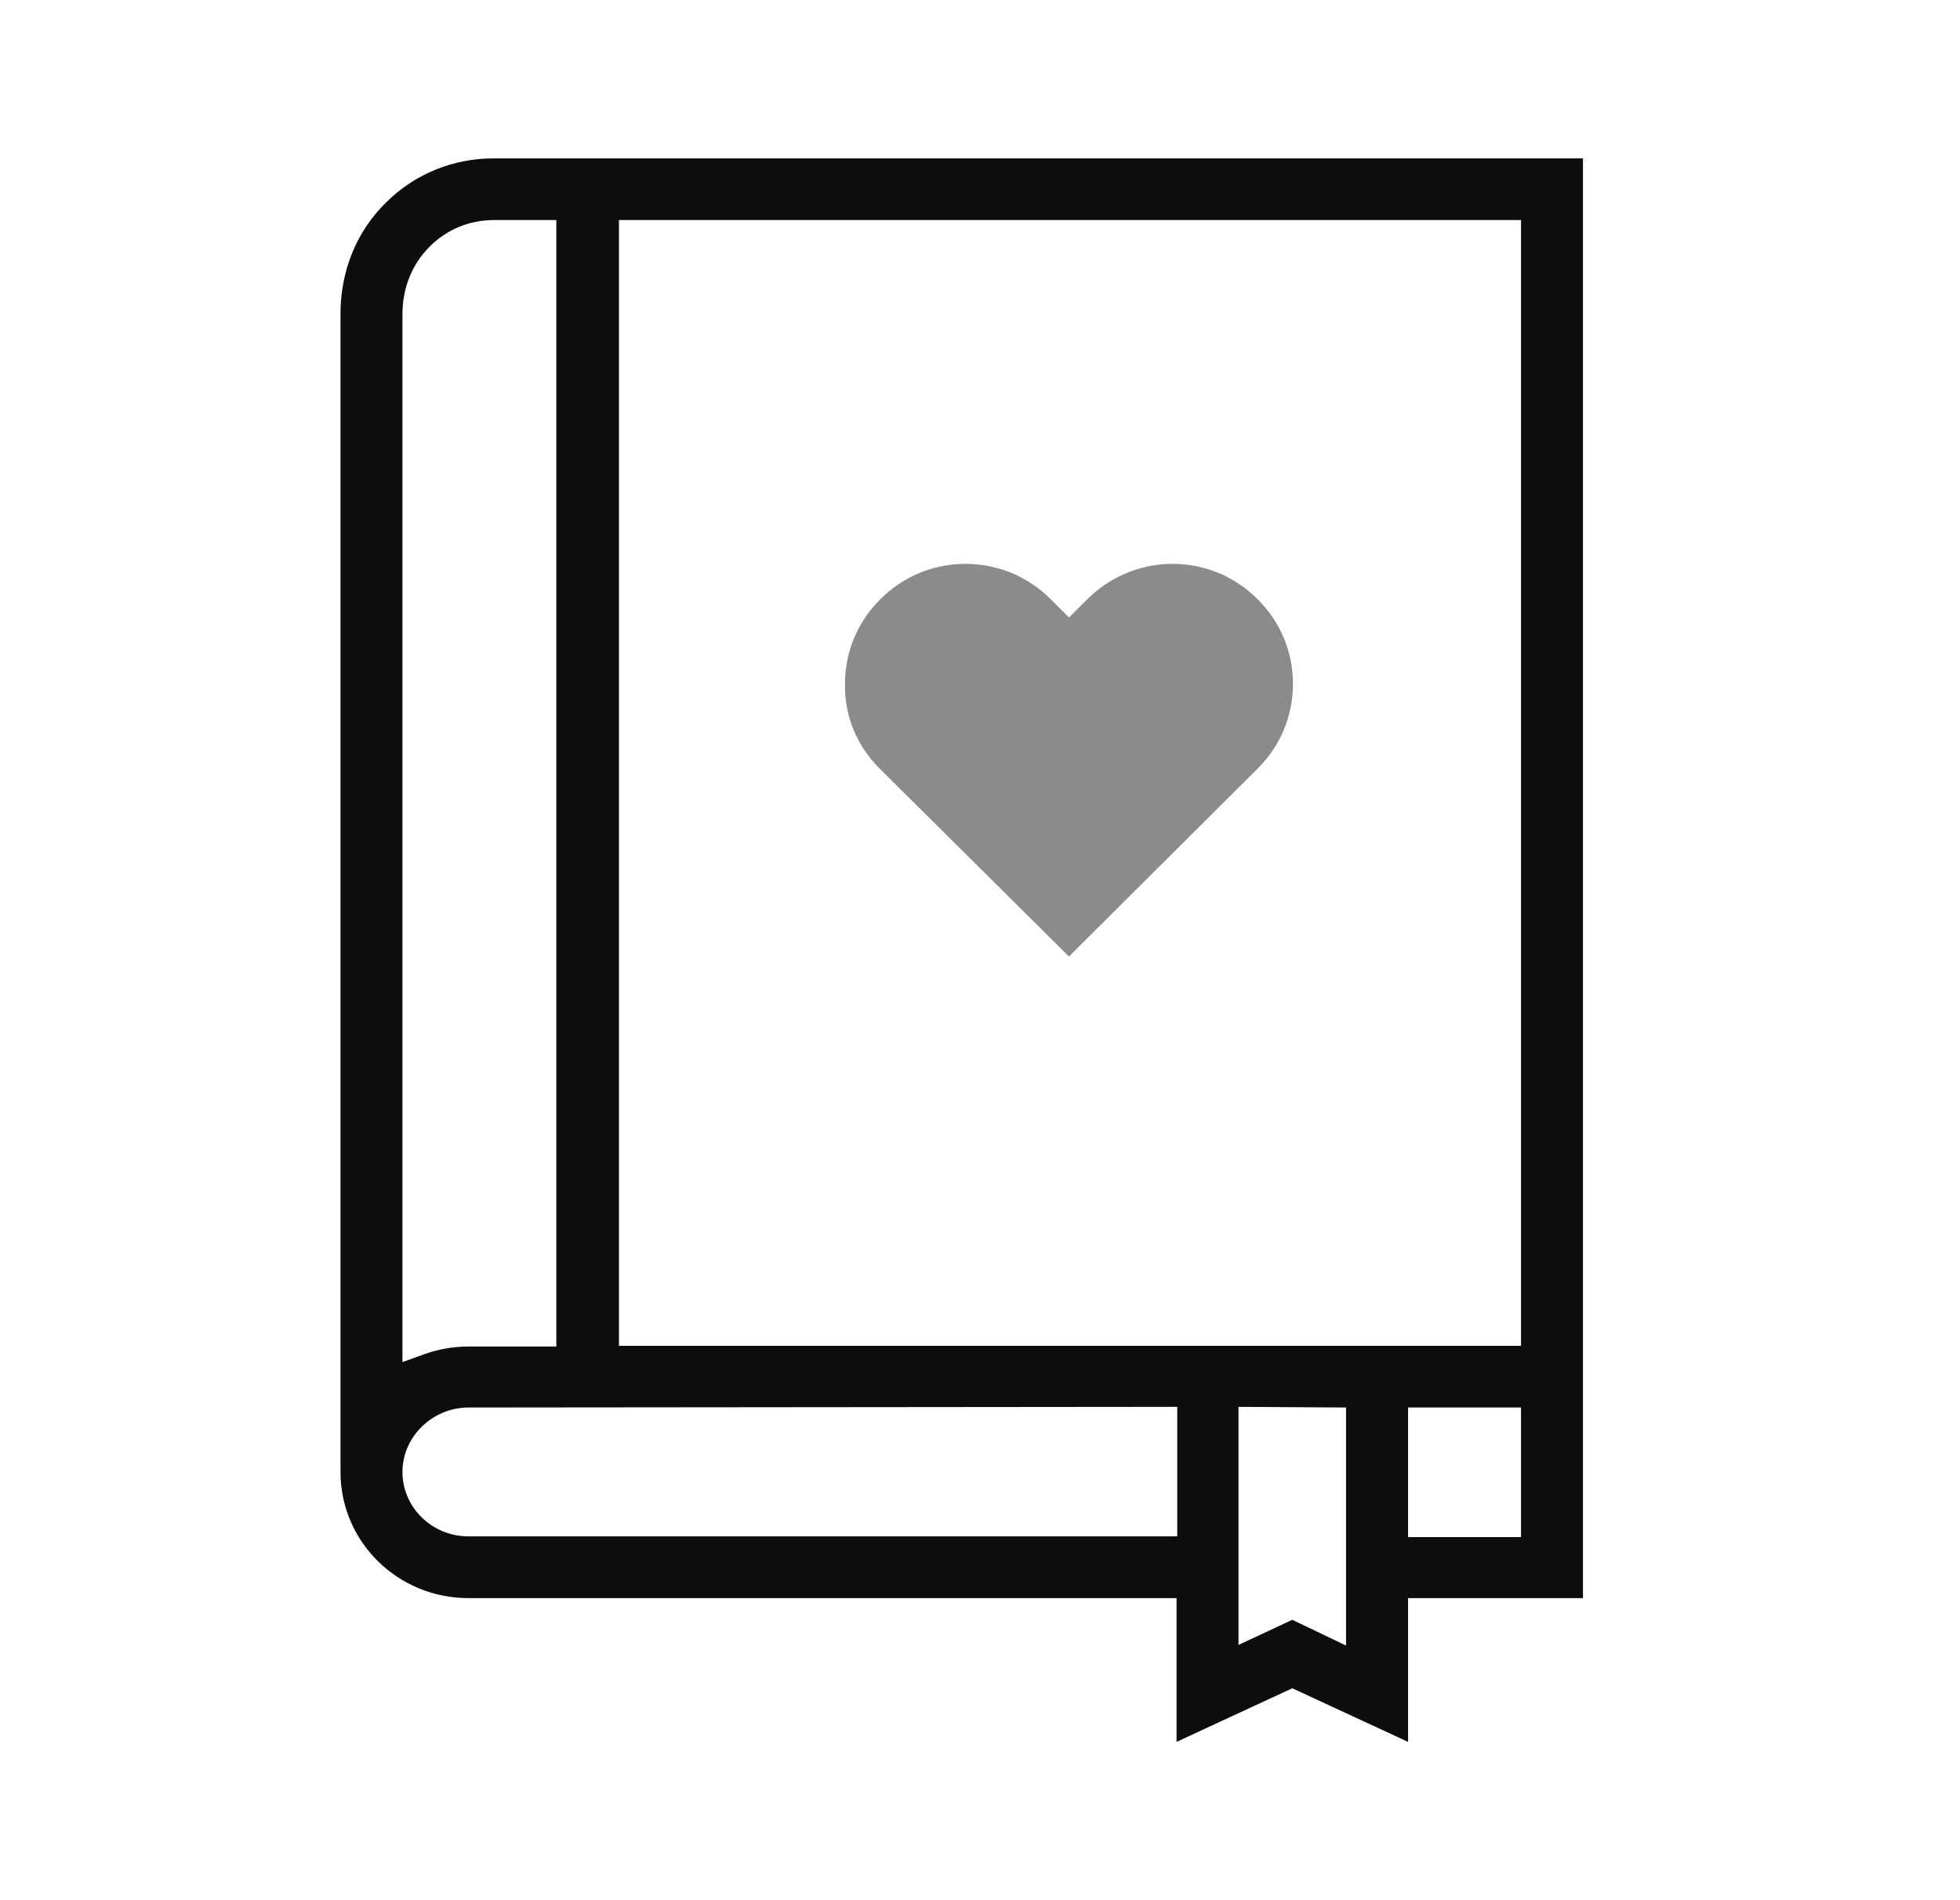
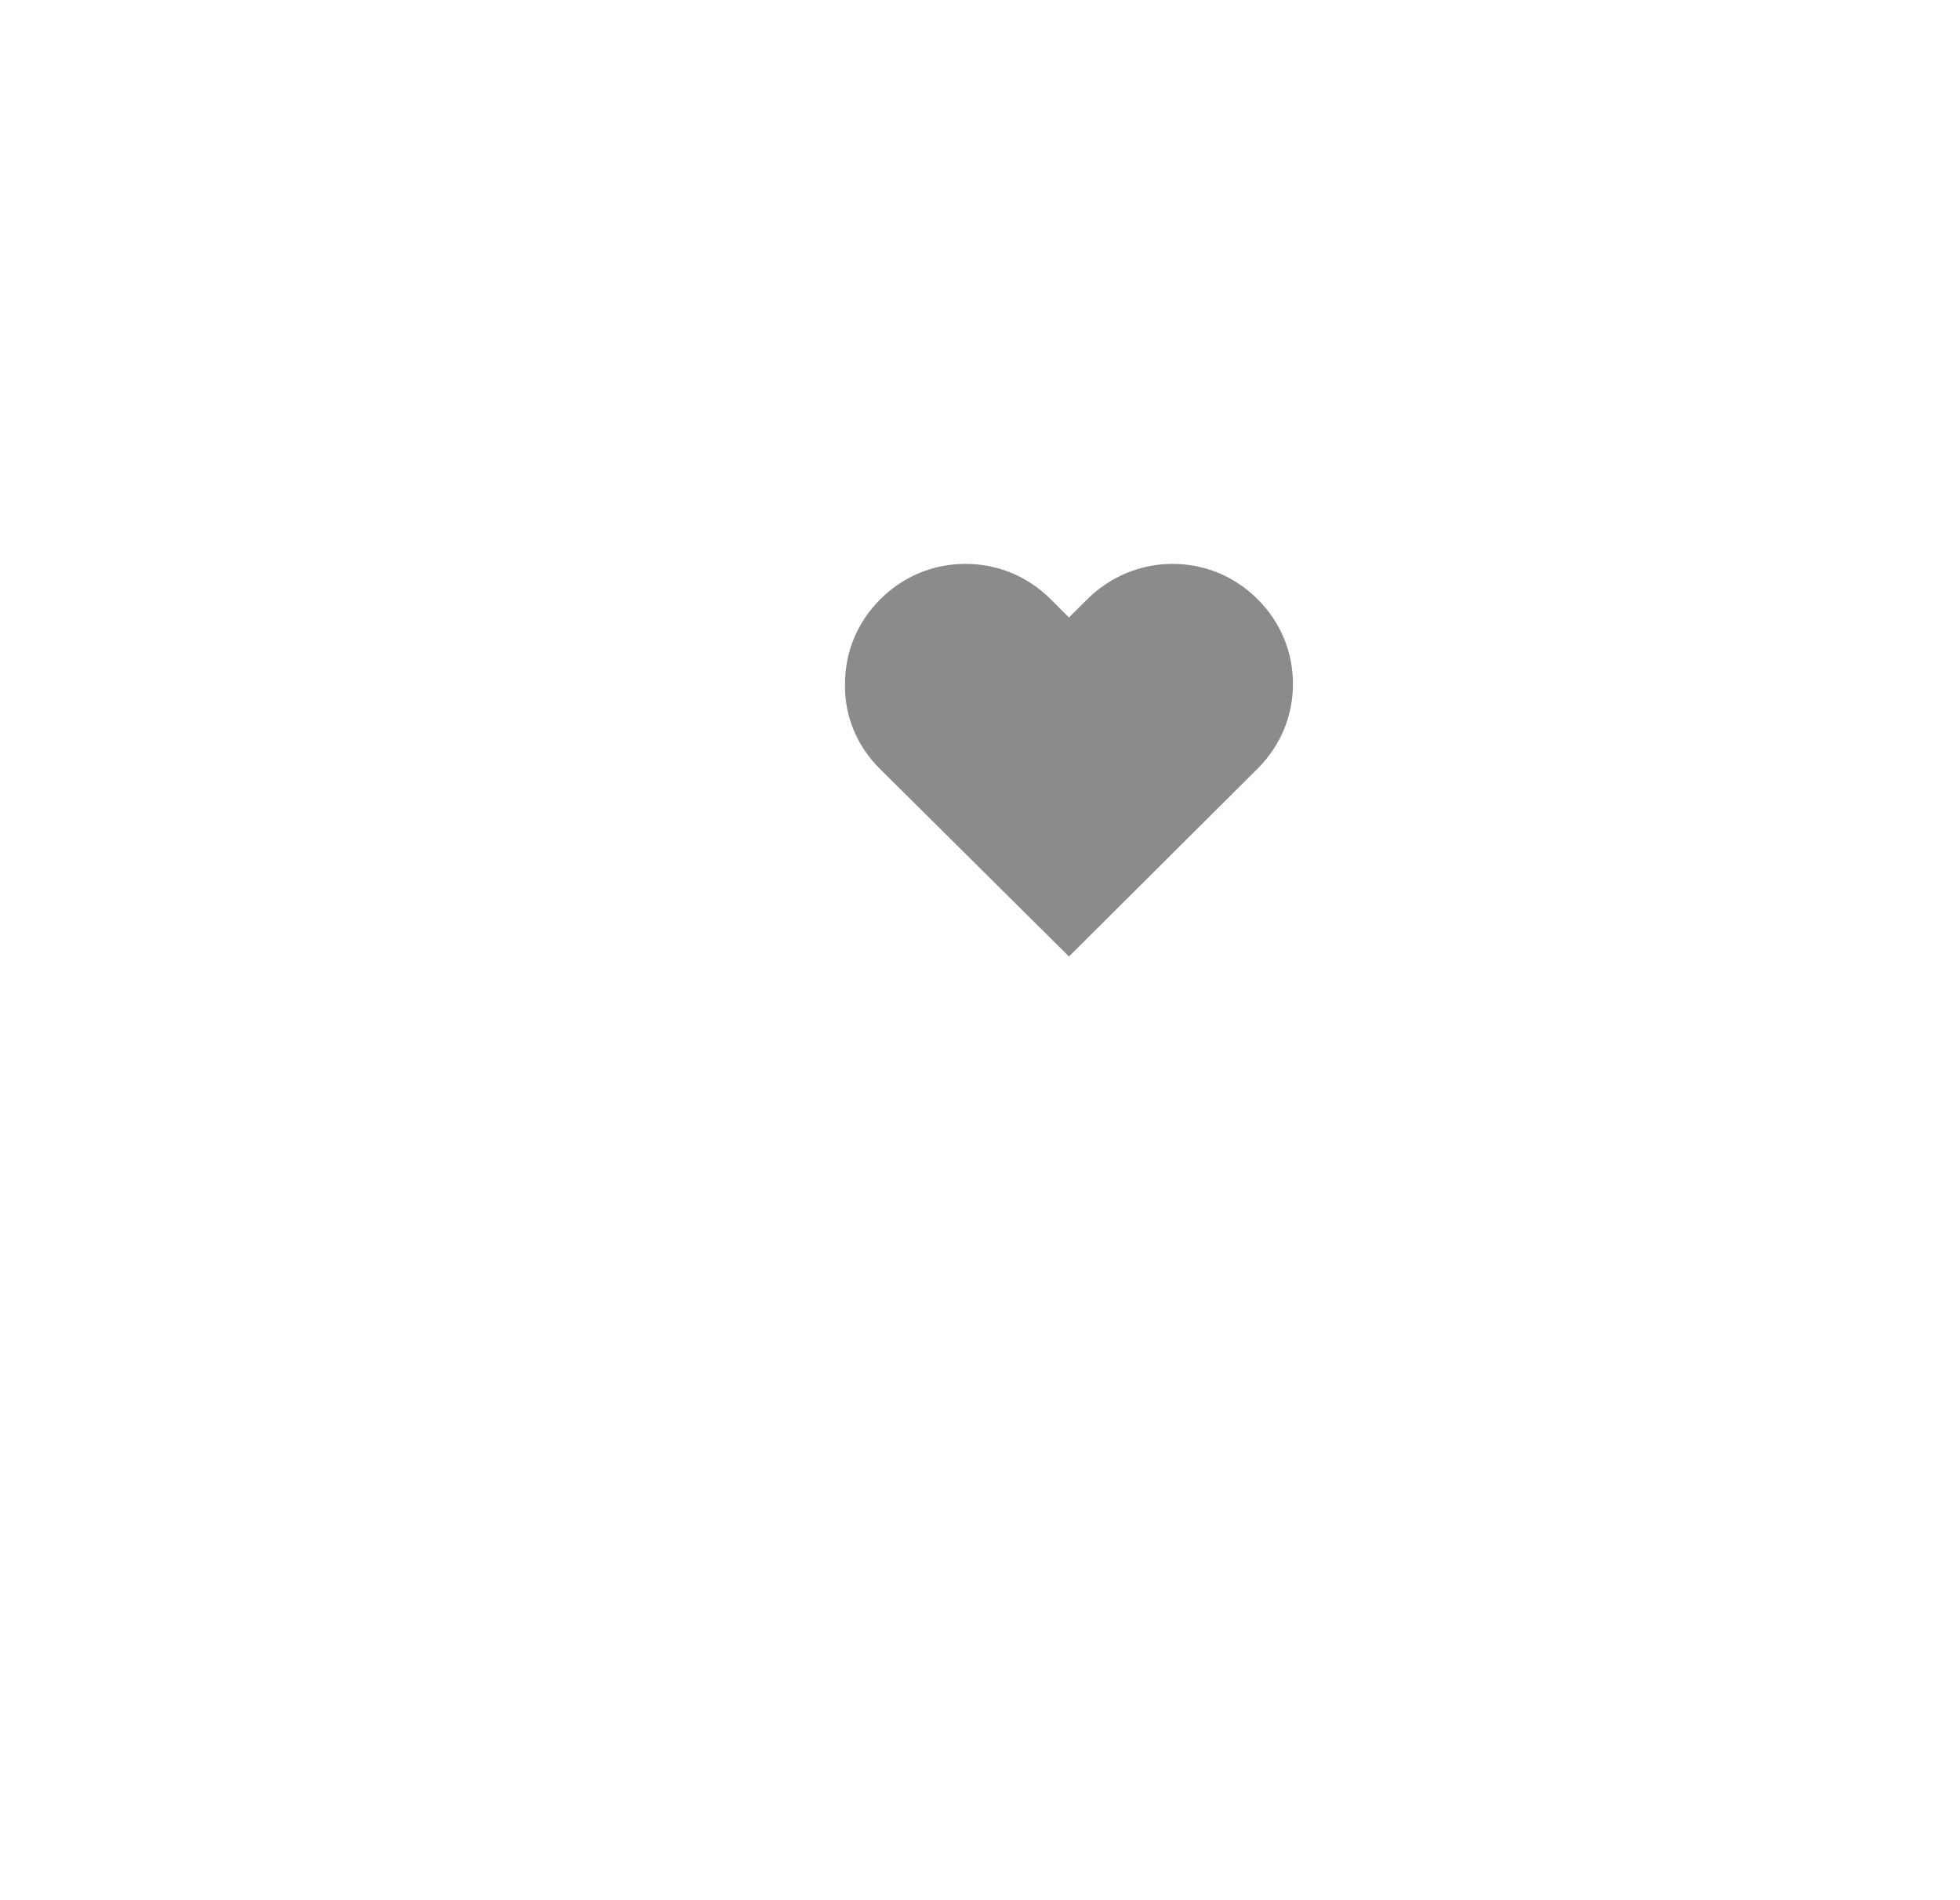
<svg xmlns="http://www.w3.org/2000/svg" width="33" height="32" viewBox="0 0 33 32" fill="none">
  <g id="ìì´ì½">
    <mask id="mask0_282_8896" style="mask-type:alpha" maskUnits="userSpaceOnUse" x="0" y="0" width="33" height="32">
      <rect id="Bounding box" x="0.4" width="32" height="32" fill="#D9D9D9" />
    </mask>
    <g mask="url(#mask0_282_8896)">
      <g id="Group 1">
-         <path id="Vector" d="M19.809 26.913H7.888C6.696 26.913 5.733 25.965 5.733 24.788V5.282C5.733 4.574 5.997 3.9 6.501 3.409C6.983 2.93 7.625 2.667 8.312 2.667H26.652V26.913H23.707V29.334L21.758 28.431L19.809 29.334V26.913ZM22.663 27.712V23.703L20.852 23.692V27.701L21.758 27.278L22.663 27.712ZM23.707 25.885H25.609V23.703H23.707V25.885ZM7.888 23.703C7.281 23.703 6.776 24.195 6.776 24.788C6.776 25.382 7.269 25.873 7.888 25.873H19.821V23.692L7.888 23.703ZM8.312 3.706C7.9 3.706 7.521 3.866 7.235 4.152C6.937 4.449 6.776 4.848 6.776 5.294V22.938L7.155 22.801C7.384 22.721 7.636 22.676 7.877 22.676H9.367V3.706H8.312ZM10.421 22.664H25.609V3.706H10.421V22.664Z" fill="#0D0D0D" />
        <path id="Vector_2" d="M14.812 12.945C14.433 12.568 14.216 12.066 14.227 11.518C14.227 10.981 14.433 10.478 14.823 10.09C15.213 9.702 15.717 9.496 16.256 9.496C16.795 9.496 17.299 9.702 17.689 10.09L17.998 10.398L18.308 10.09C18.686 9.713 19.202 9.496 19.741 9.496C20.279 9.496 20.784 9.702 21.173 10.09C21.563 10.478 21.769 10.981 21.769 11.518C21.769 12.054 21.563 12.557 21.173 12.945L17.998 16.108L14.812 12.945Z" fill="#8B8B8B" />
      </g>
    </g>
  </g>
</svg>